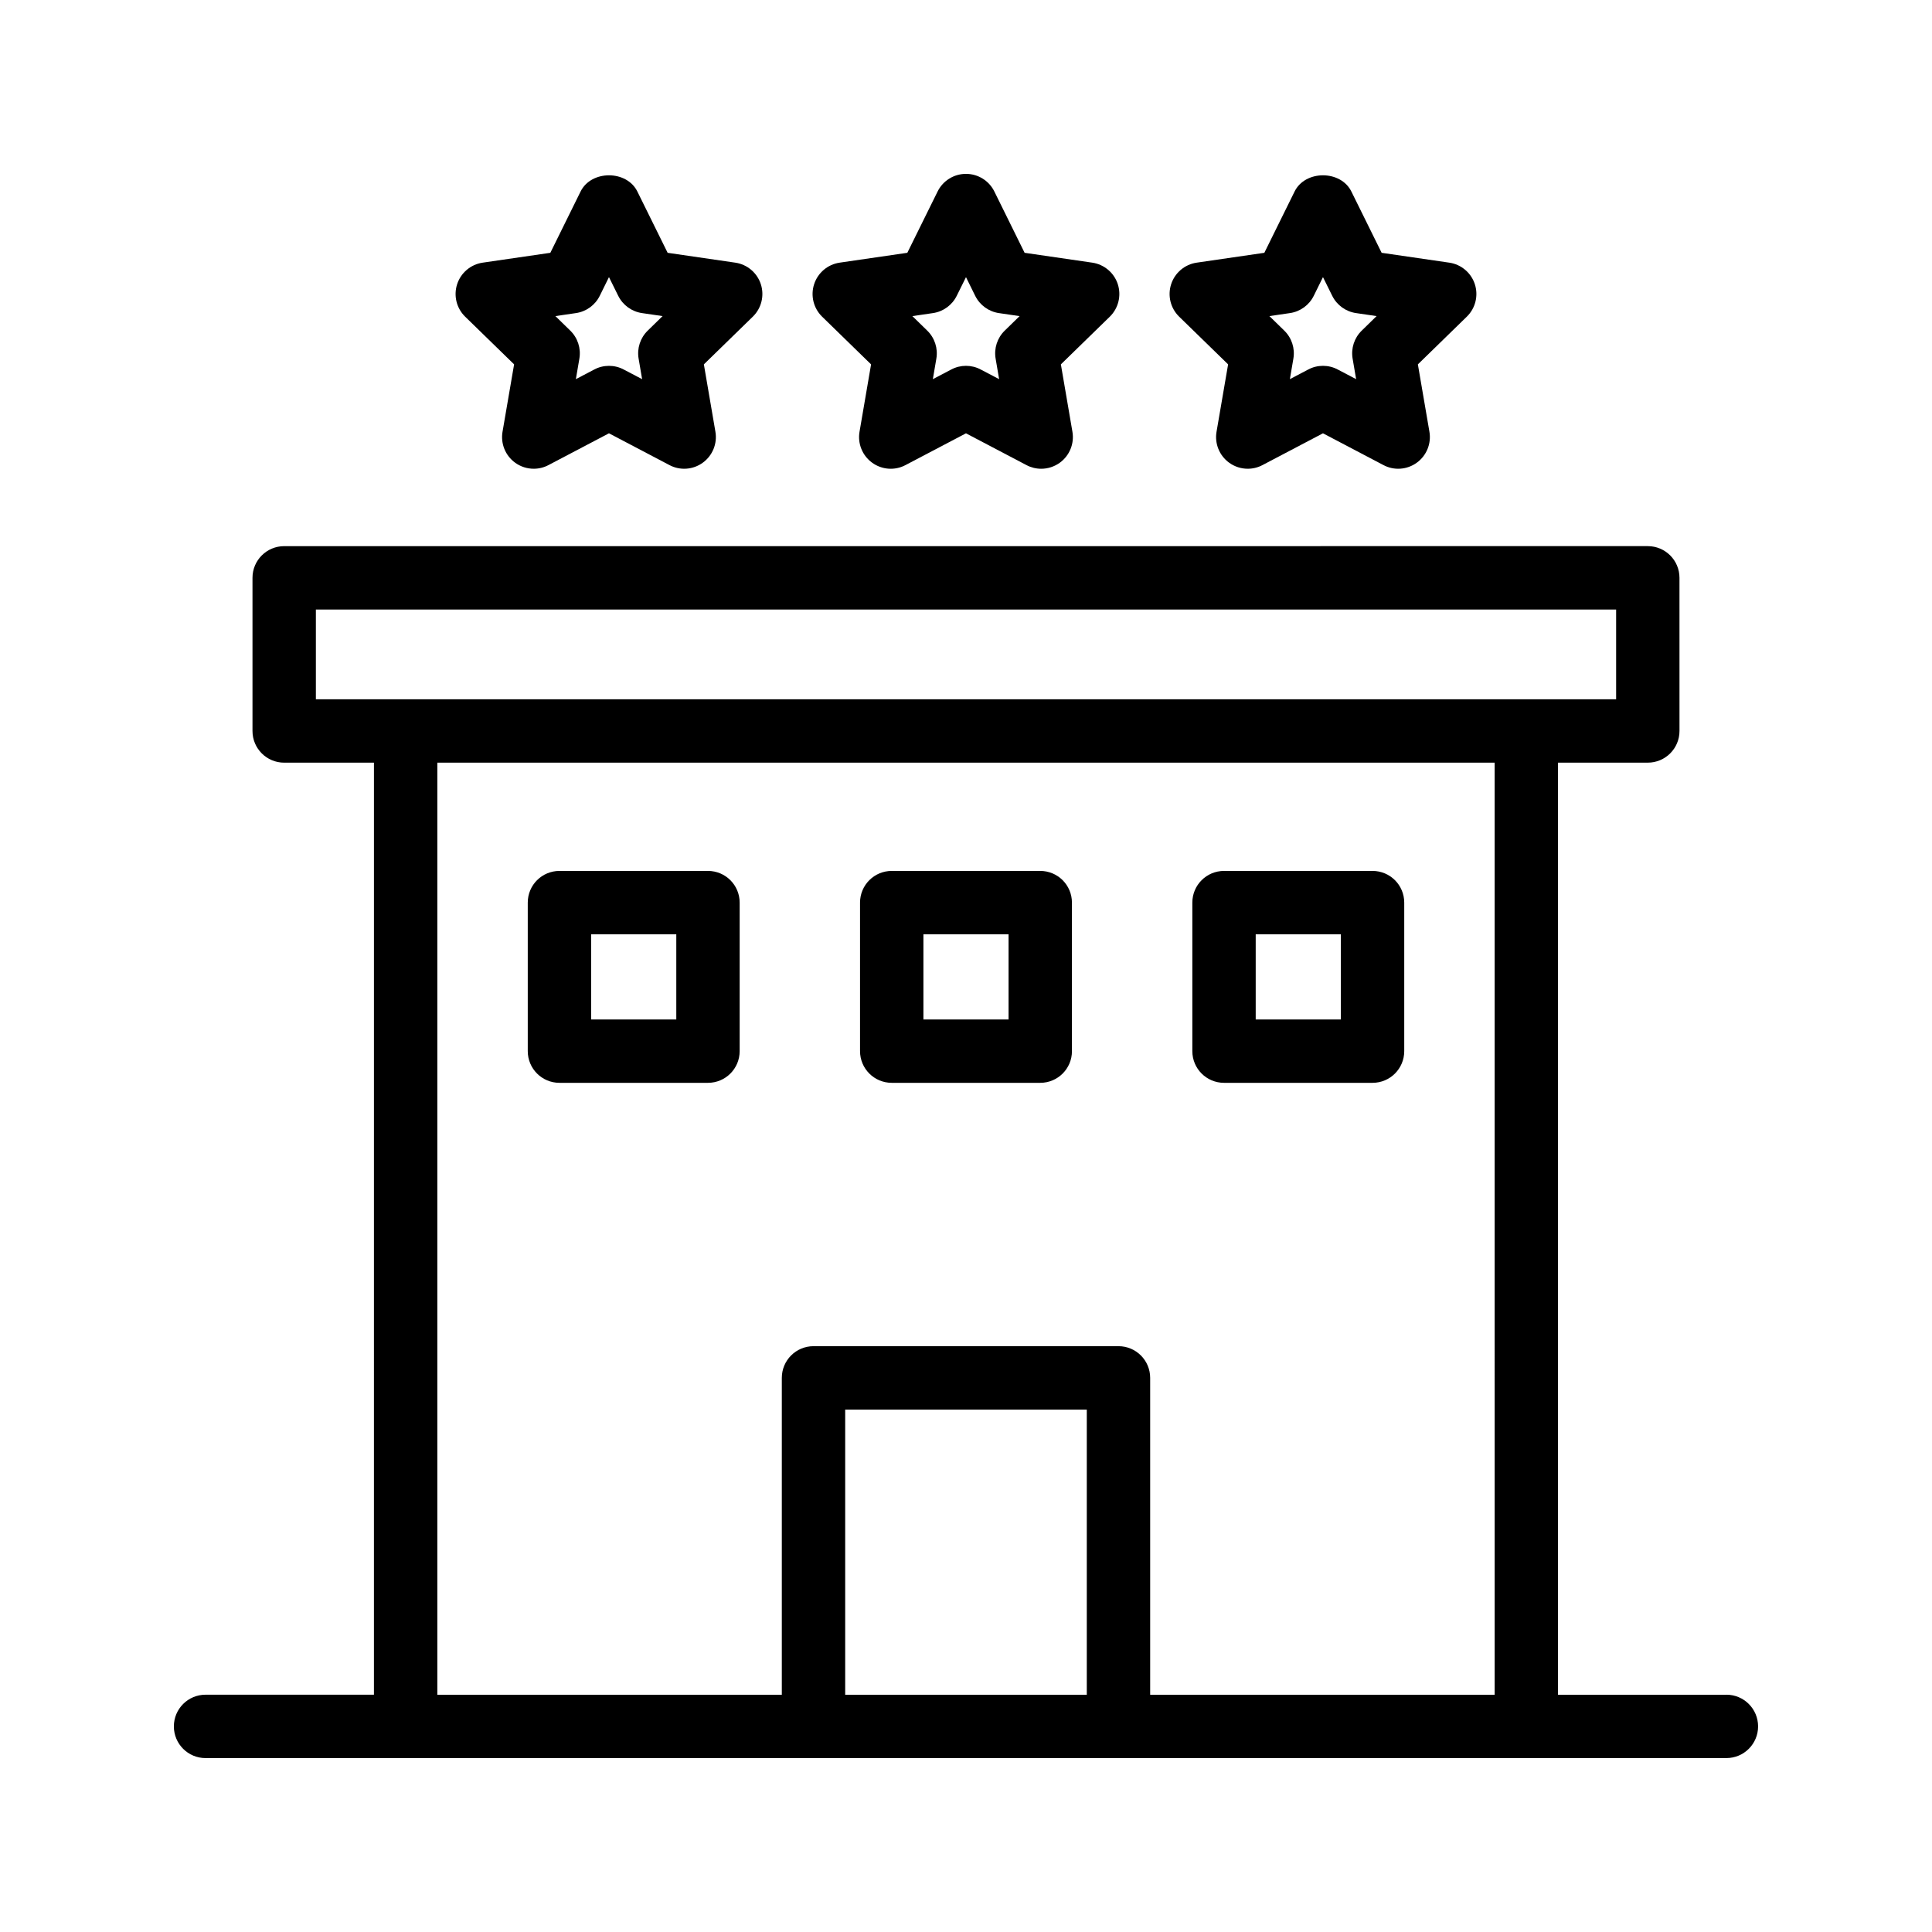
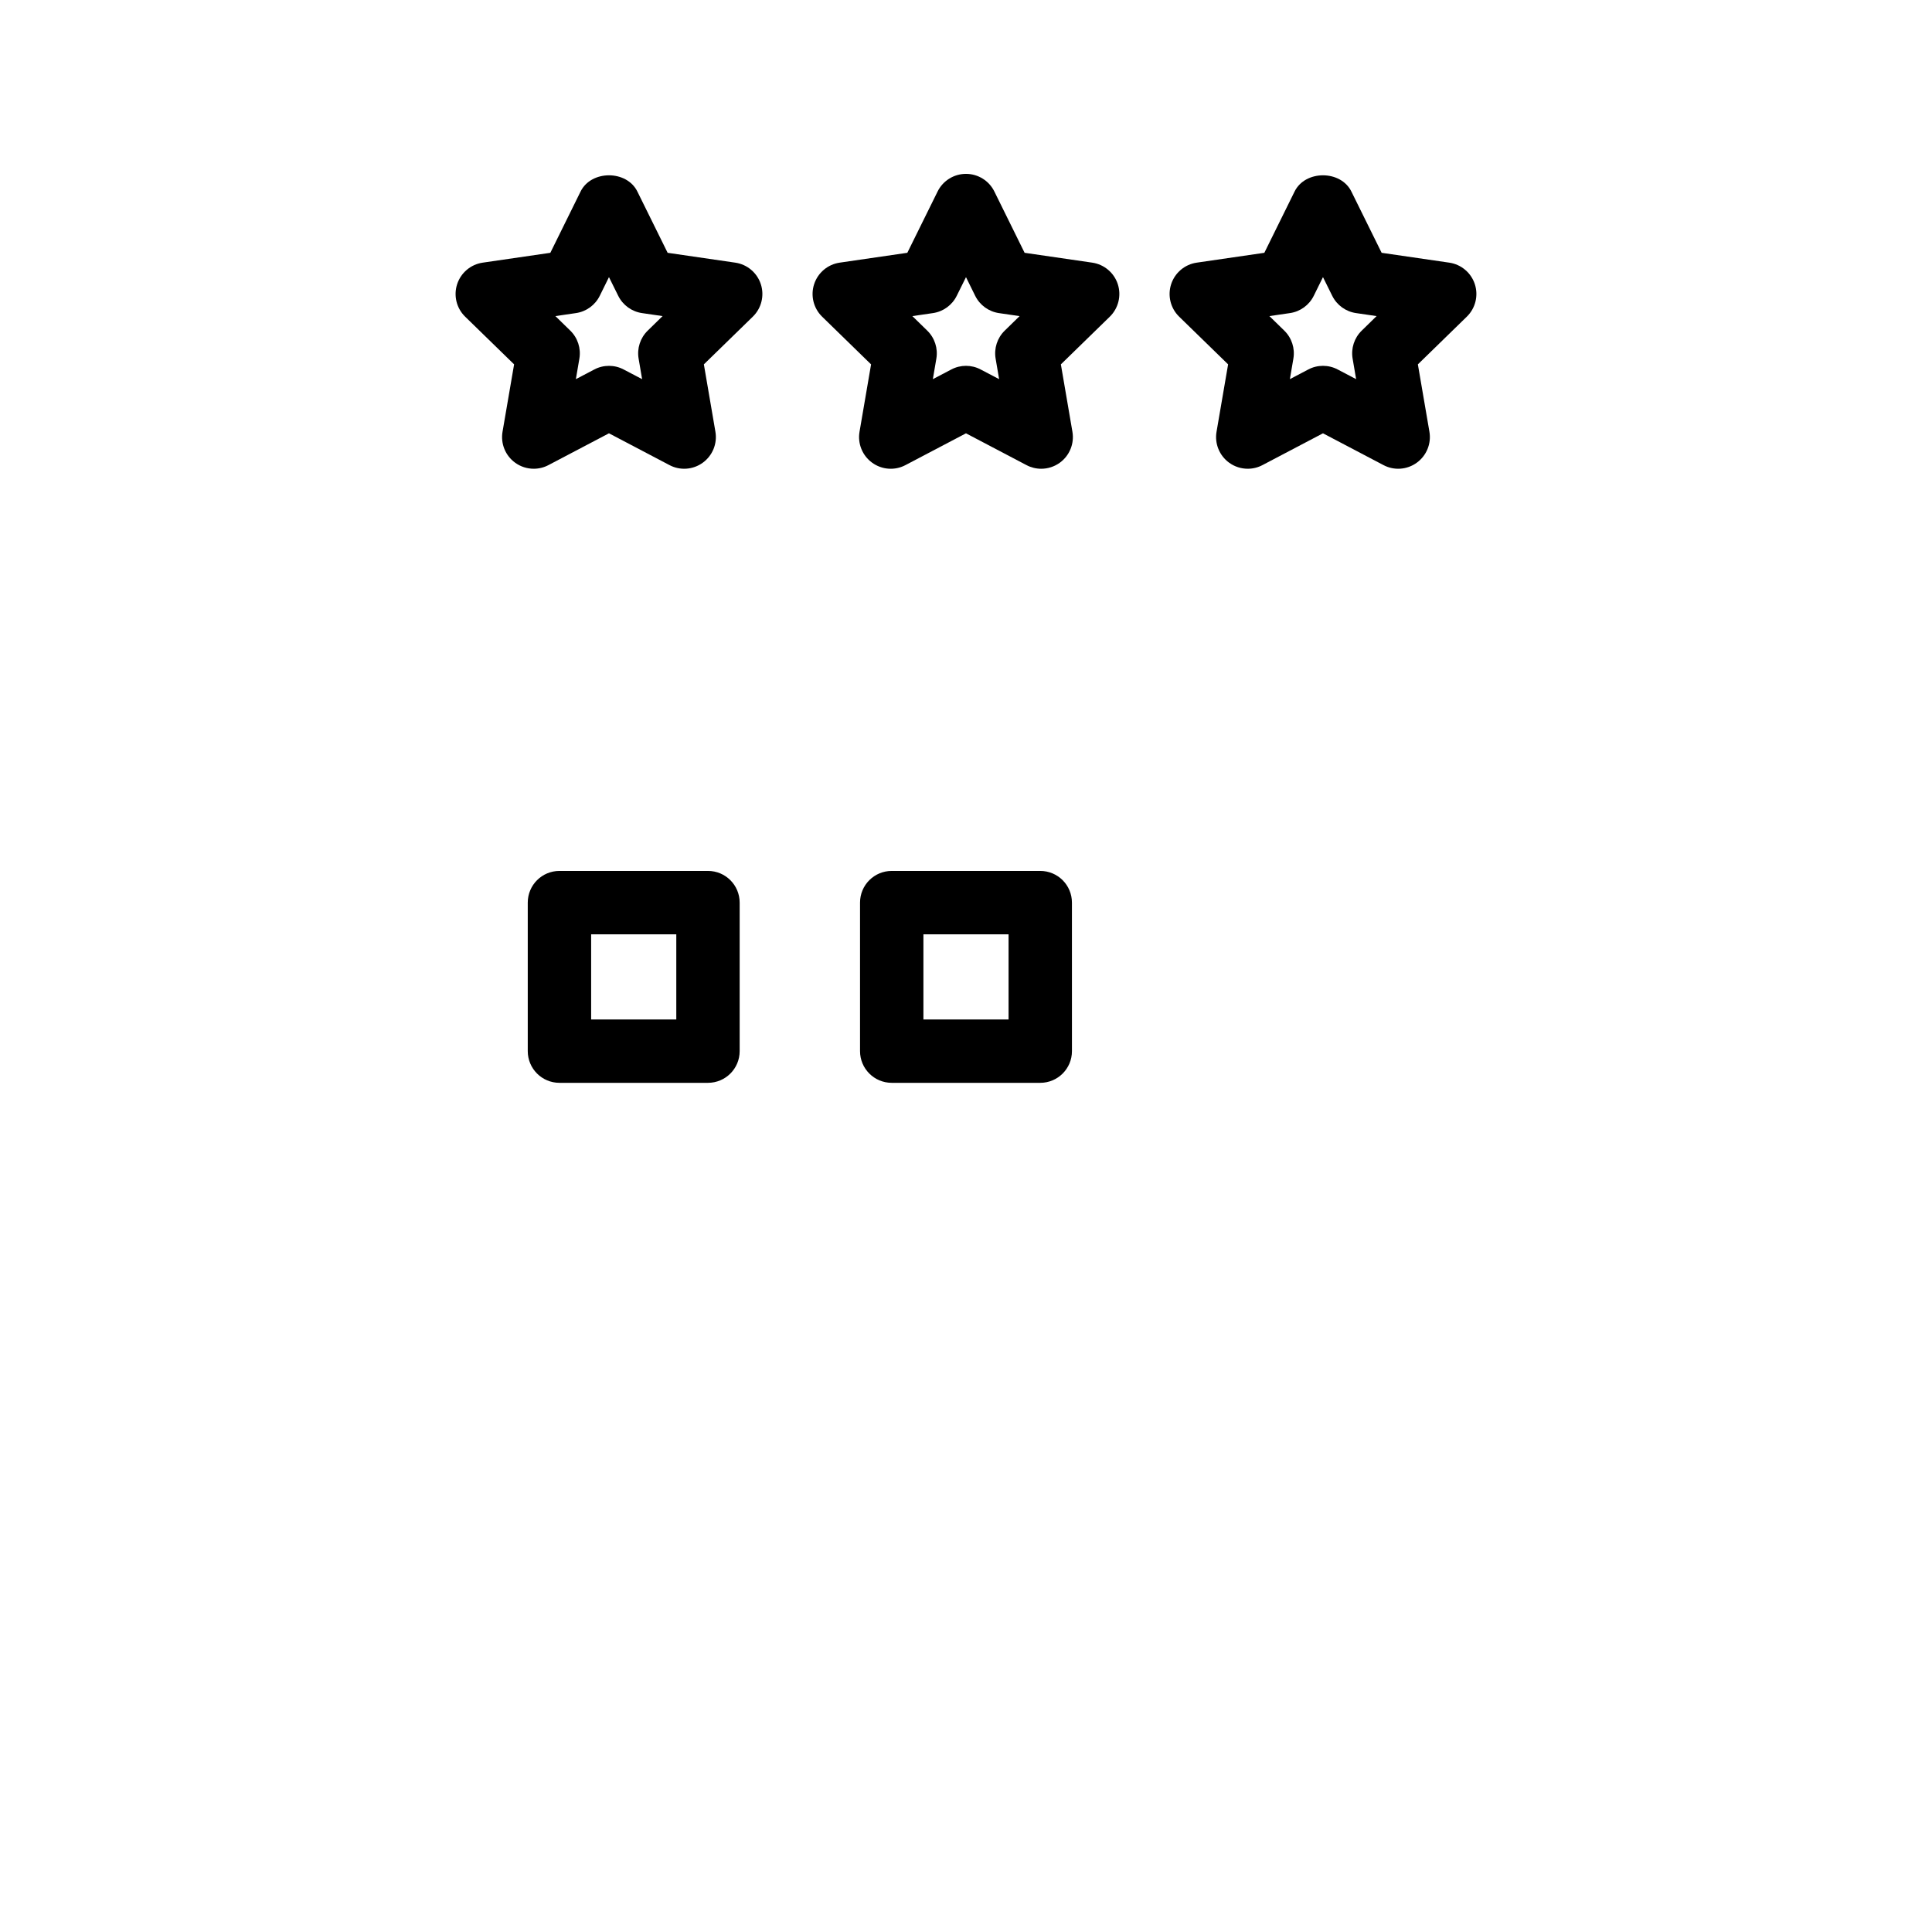
<svg xmlns="http://www.w3.org/2000/svg" fill="#000000" width="800px" height="800px" version="1.1" viewBox="144 144 512 512">
  <g>
-     <path d="m601.52 593.12h-44.633v-247.01h23.797c4.641 0 8.398-3.754 8.398-8.398l-0.004-40.582c0-4.641-3.754-8.398-8.398-8.398l-361.37 0.004c-4.641 0-8.398 3.754-8.398 8.398v40.582c0 4.641 3.754 8.398 8.398 8.398h23.789l-0.004 247h-44.621c-4.641 0-8.398 3.754-8.398 8.398 0 4.641 3.754 8.398 8.398 8.398h53.02l108.09-0.004h241.93c4.641 0 8.398-3.754 8.398-8.398-0.004-4.637-3.758-8.395-8.398-8.395zm-169.51 0h-64.027v-75.57h64.027zm108.09 0h-91.293v-83.969c0-4.641-3.754-8.398-8.398-8.398h-80.82c-4.641 0-8.398 3.754-8.398 8.398v83.969h-91.293v-247.01h280.2zm-288.6-263.8h-23.789v-23.789h344.58v23.789z" />
-     <path d="m468.38 430.96h39.359c4.641 0 8.398-3.754 8.398-8.398v-39.359c0-4.641-3.754-8.398-8.398-8.398h-39.359c-4.641 0-8.398 3.754-8.398 8.398v39.359c0 4.644 3.758 8.398 8.398 8.398zm8.395-39.359h22.566v22.566h-22.566z" />
    <path d="m380.32 430.96h39.359c4.641 0 8.398-3.754 8.398-8.398l-0.004-39.359c0-4.641-3.754-8.398-8.398-8.398h-39.359c-4.641 0-8.398 3.754-8.398 8.398v39.359c0.004 4.644 3.758 8.398 8.402 8.398zm8.395-39.359h22.566v22.566h-22.566z" />
    <path d="m292.26 430.96h39.359c4.641 0 8.398-3.754 8.398-8.398v-39.359c0-4.641-3.754-8.398-8.398-8.398h-39.359c-4.641 0-8.398 3.754-8.398 8.398v39.359c0.004 4.644 3.758 8.398 8.398 8.398zm8.398-39.359h22.566v22.566h-22.566z" />
    <path d="m345.63 219.32c-0.992-3.043-3.617-5.258-6.781-5.715l-17.918-2.609-8.02-16.234c-2.82-5.738-12.234-5.738-15.055 0l-8.012 16.234-17.918 2.609c-3.164 0.461-5.789 2.672-6.781 5.715-0.984 3.035-0.164 6.371 2.125 8.602l12.973 12.637-3.066 17.852c-0.543 3.148 0.754 6.332 3.336 8.207 1.461 1.066 3.199 1.605 4.938 1.605 1.336 0 2.68-0.32 3.902-0.969l16.031-8.422 16.031 8.422c2.812 1.492 6.25 1.254 8.84-0.641 2.582-1.879 3.879-5.059 3.336-8.207l-3.059-17.844 12.973-12.645c2.289-2.227 3.109-5.566 2.125-8.598zm-29.98 12.301c-1.977 1.926-2.879 4.707-2.41 7.43l0.926 5.43-4.879-2.559c-1.223-0.648-2.559-0.969-3.902-0.969s-2.68 0.32-3.902 0.969l-4.871 2.555 0.926-5.43c0.469-2.723-0.434-5.504-2.41-7.43l-3.945-3.848 5.445-0.797c2.738-0.395 5.102-2.117 6.32-4.594l2.434-4.938 2.445 4.938c1.223 2.477 3.582 4.199 6.32 4.594l5.445 0.797z" />
    <path d="m440.23 219.31c-0.992-3.035-3.617-5.246-6.781-5.707l-17.918-2.609-8.012-16.234c-1.406-2.871-4.328-4.684-7.523-4.684-3.199 0-6.117 1.812-7.527 4.684l-8.02 16.234-17.918 2.609c-3.164 0.461-5.789 2.672-6.781 5.715-0.984 3.031-0.164 6.371 2.121 8.602l12.973 12.645-3.059 17.844c-0.543 3.148 0.754 6.332 3.336 8.207 2.609 1.895 6.027 2.133 8.84 0.641l16.035-8.422 16.031 8.422c1.223 0.648 2.566 0.969 3.902 0.969 1.738 0 3.469-0.543 4.938-1.605 2.582-1.879 3.879-5.059 3.336-8.207l-3.059-17.852 12.965-12.637c2.285-2.234 3.106-5.574 2.121-8.613zm-29.969 12.309c-1.977 1.926-2.879 4.707-2.41 7.43l0.926 5.43-4.879-2.559c-2.445-1.297-5.363-1.297-7.805 0l-4.879 2.559 0.926-5.43c0.469-2.723-0.434-5.504-2.41-7.43l-3.945-3.848 5.445-0.797c2.738-0.395 5.102-2.117 6.32-4.594l2.445-4.934 2.434 4.938c1.223 2.477 3.582 4.199 6.32 4.594l5.453 0.797z" />
    <path d="m534.85 219.32c-0.992-3.043-3.617-5.258-6.781-5.715l-17.918-2.609-8.02-16.234c-2.82-5.738-12.234-5.738-15.055 0l-8.012 16.234-17.918 2.609c-3.164 0.461-5.789 2.672-6.781 5.715-0.984 3.035-0.164 6.371 2.125 8.602l12.973 12.637-3.066 17.852c-0.543 3.148 0.754 6.332 3.336 8.207 1.461 1.066 3.199 1.605 4.938 1.605 1.336 0 2.68-0.32 3.902-0.969l16.031-8.422 16.031 8.422c2.812 1.492 6.238 1.254 8.84-0.641 2.582-1.879 3.879-5.059 3.336-8.207l-3.059-17.844 12.973-12.645c2.289-2.227 3.109-5.566 2.125-8.598zm-29.98 12.301c-1.977 1.926-2.879 4.707-2.41 7.43l0.926 5.426-4.879-2.559c-1.223-0.648-2.559-0.969-3.902-0.969s-2.68 0.32-3.902 0.969l-4.871 2.559 0.926-5.43c0.469-2.723-0.434-5.504-2.41-7.43l-3.945-3.848 5.445-0.797c2.738-0.395 5.102-2.117 6.32-4.594l2.434-4.938 2.445 4.938c1.223 2.477 3.582 4.199 6.32 4.594l5.445 0.797z" />
  </g>
</svg>